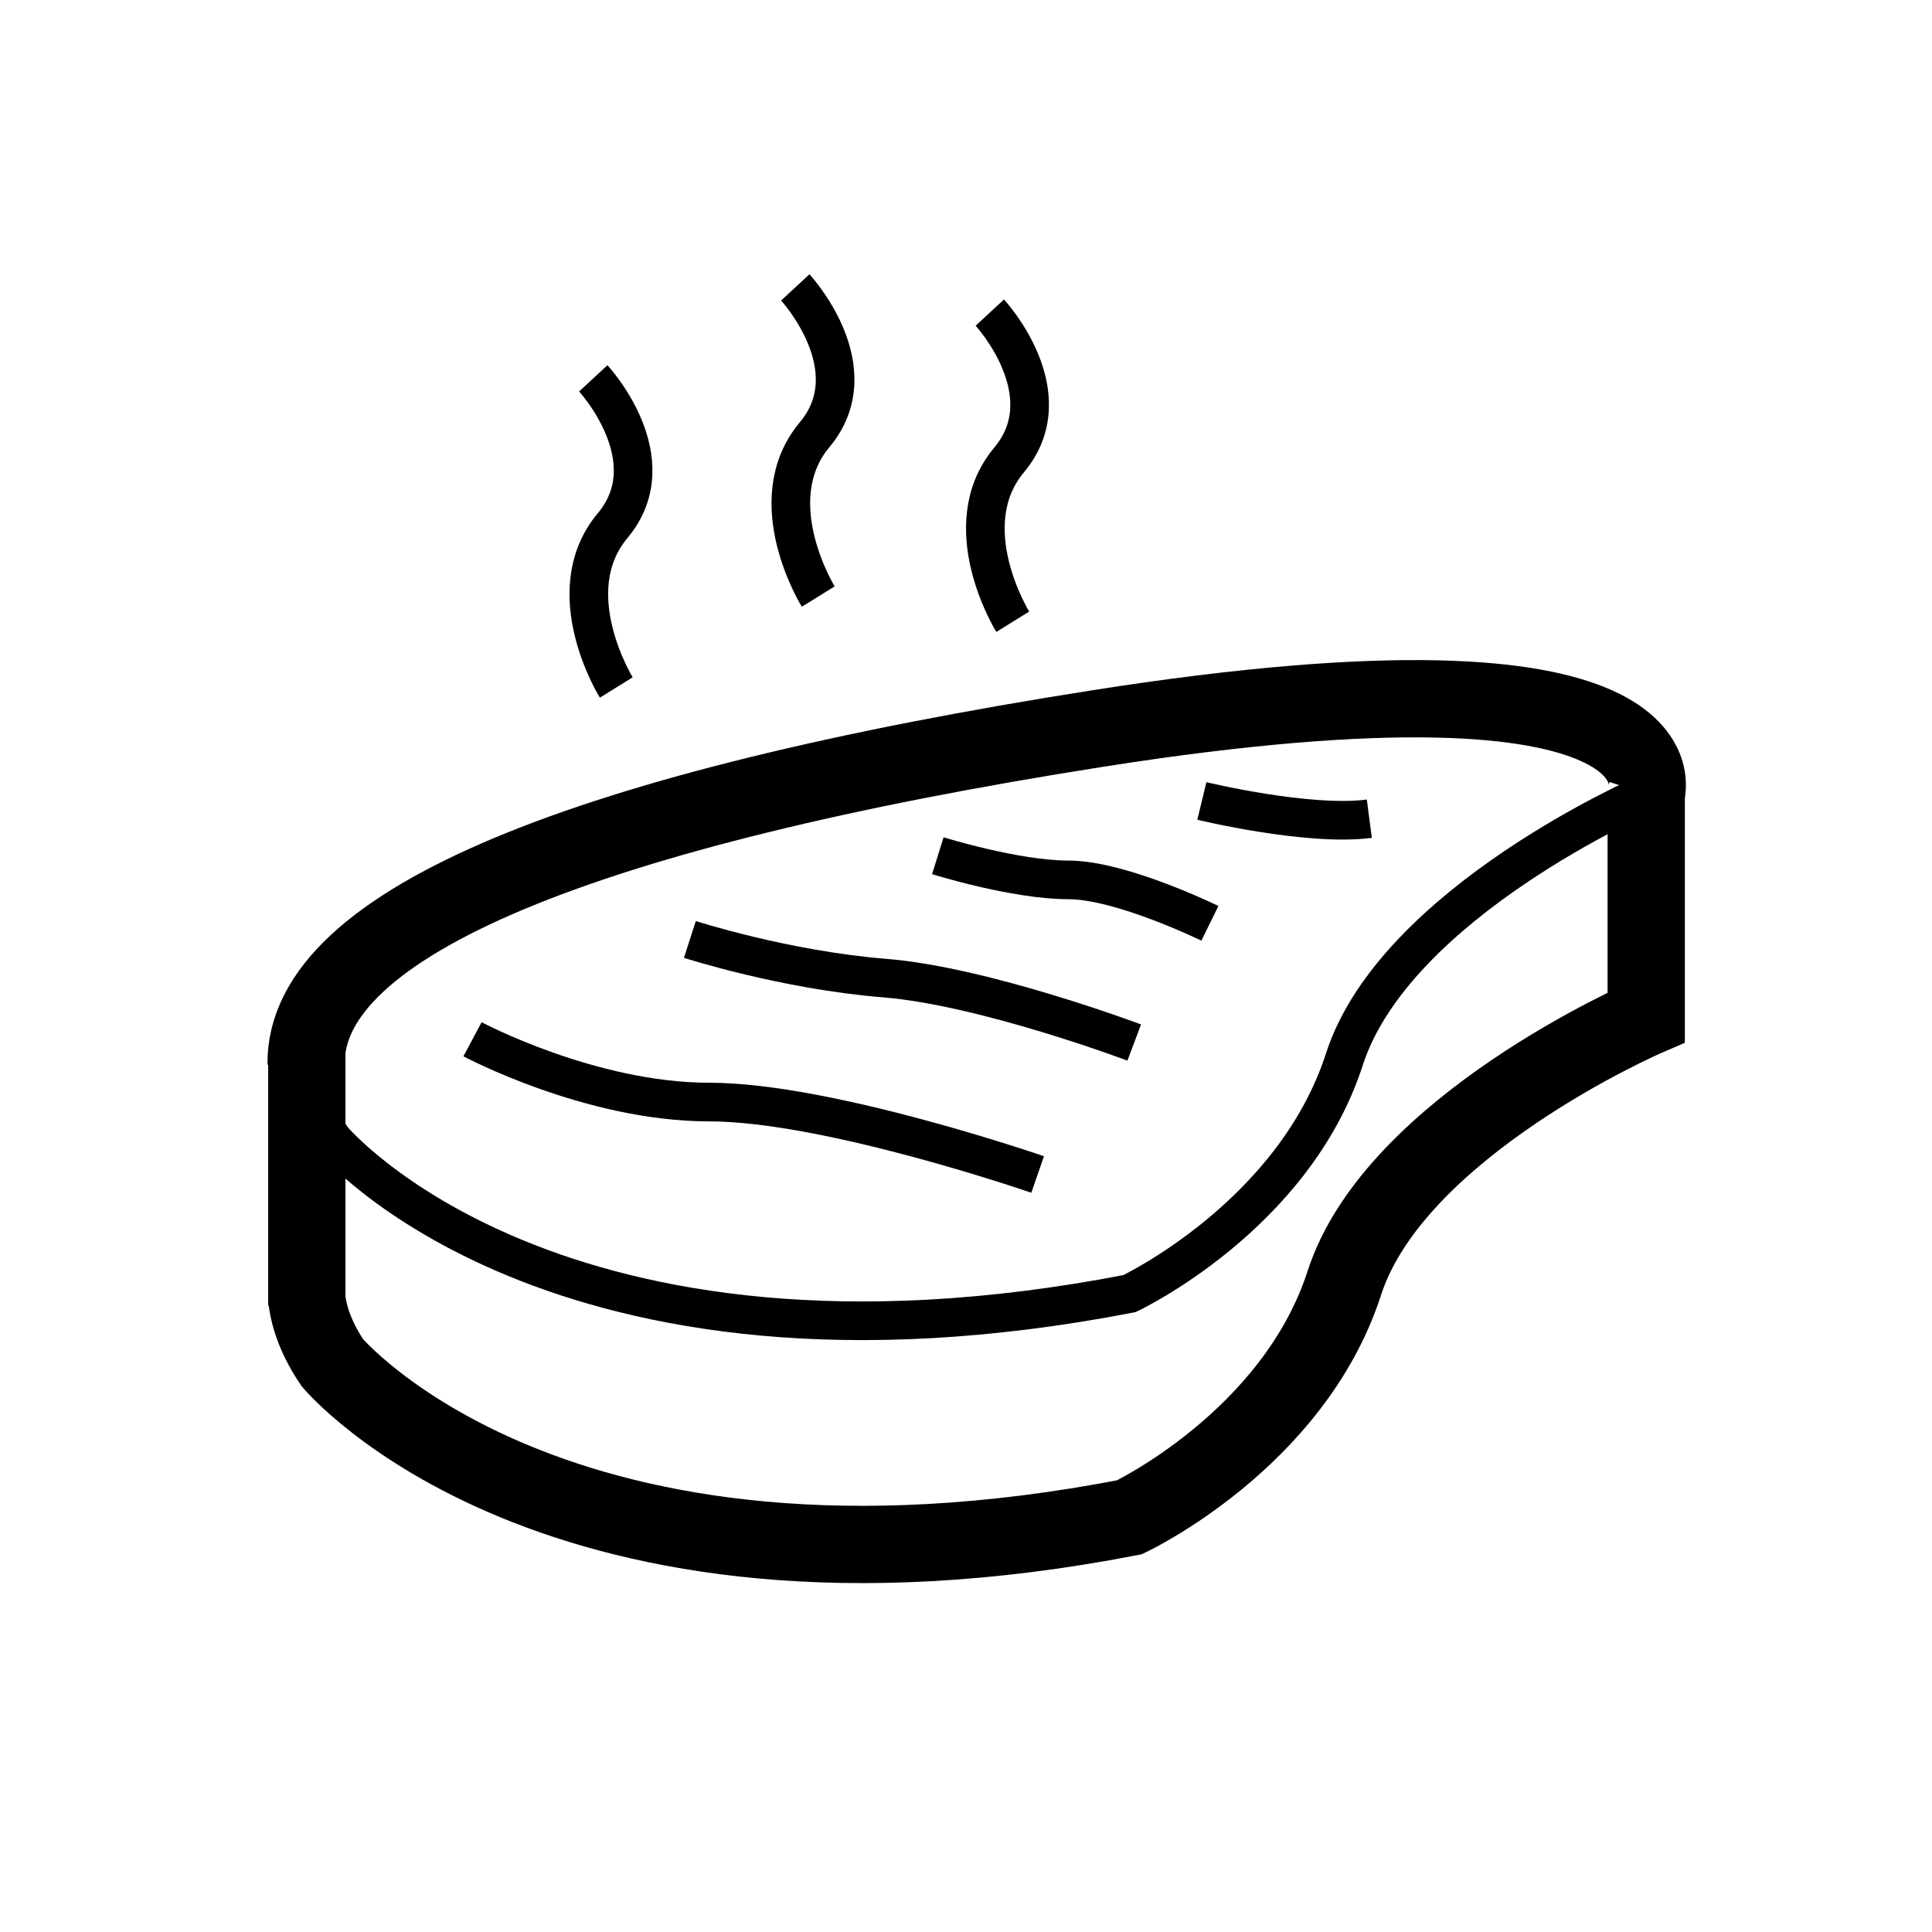
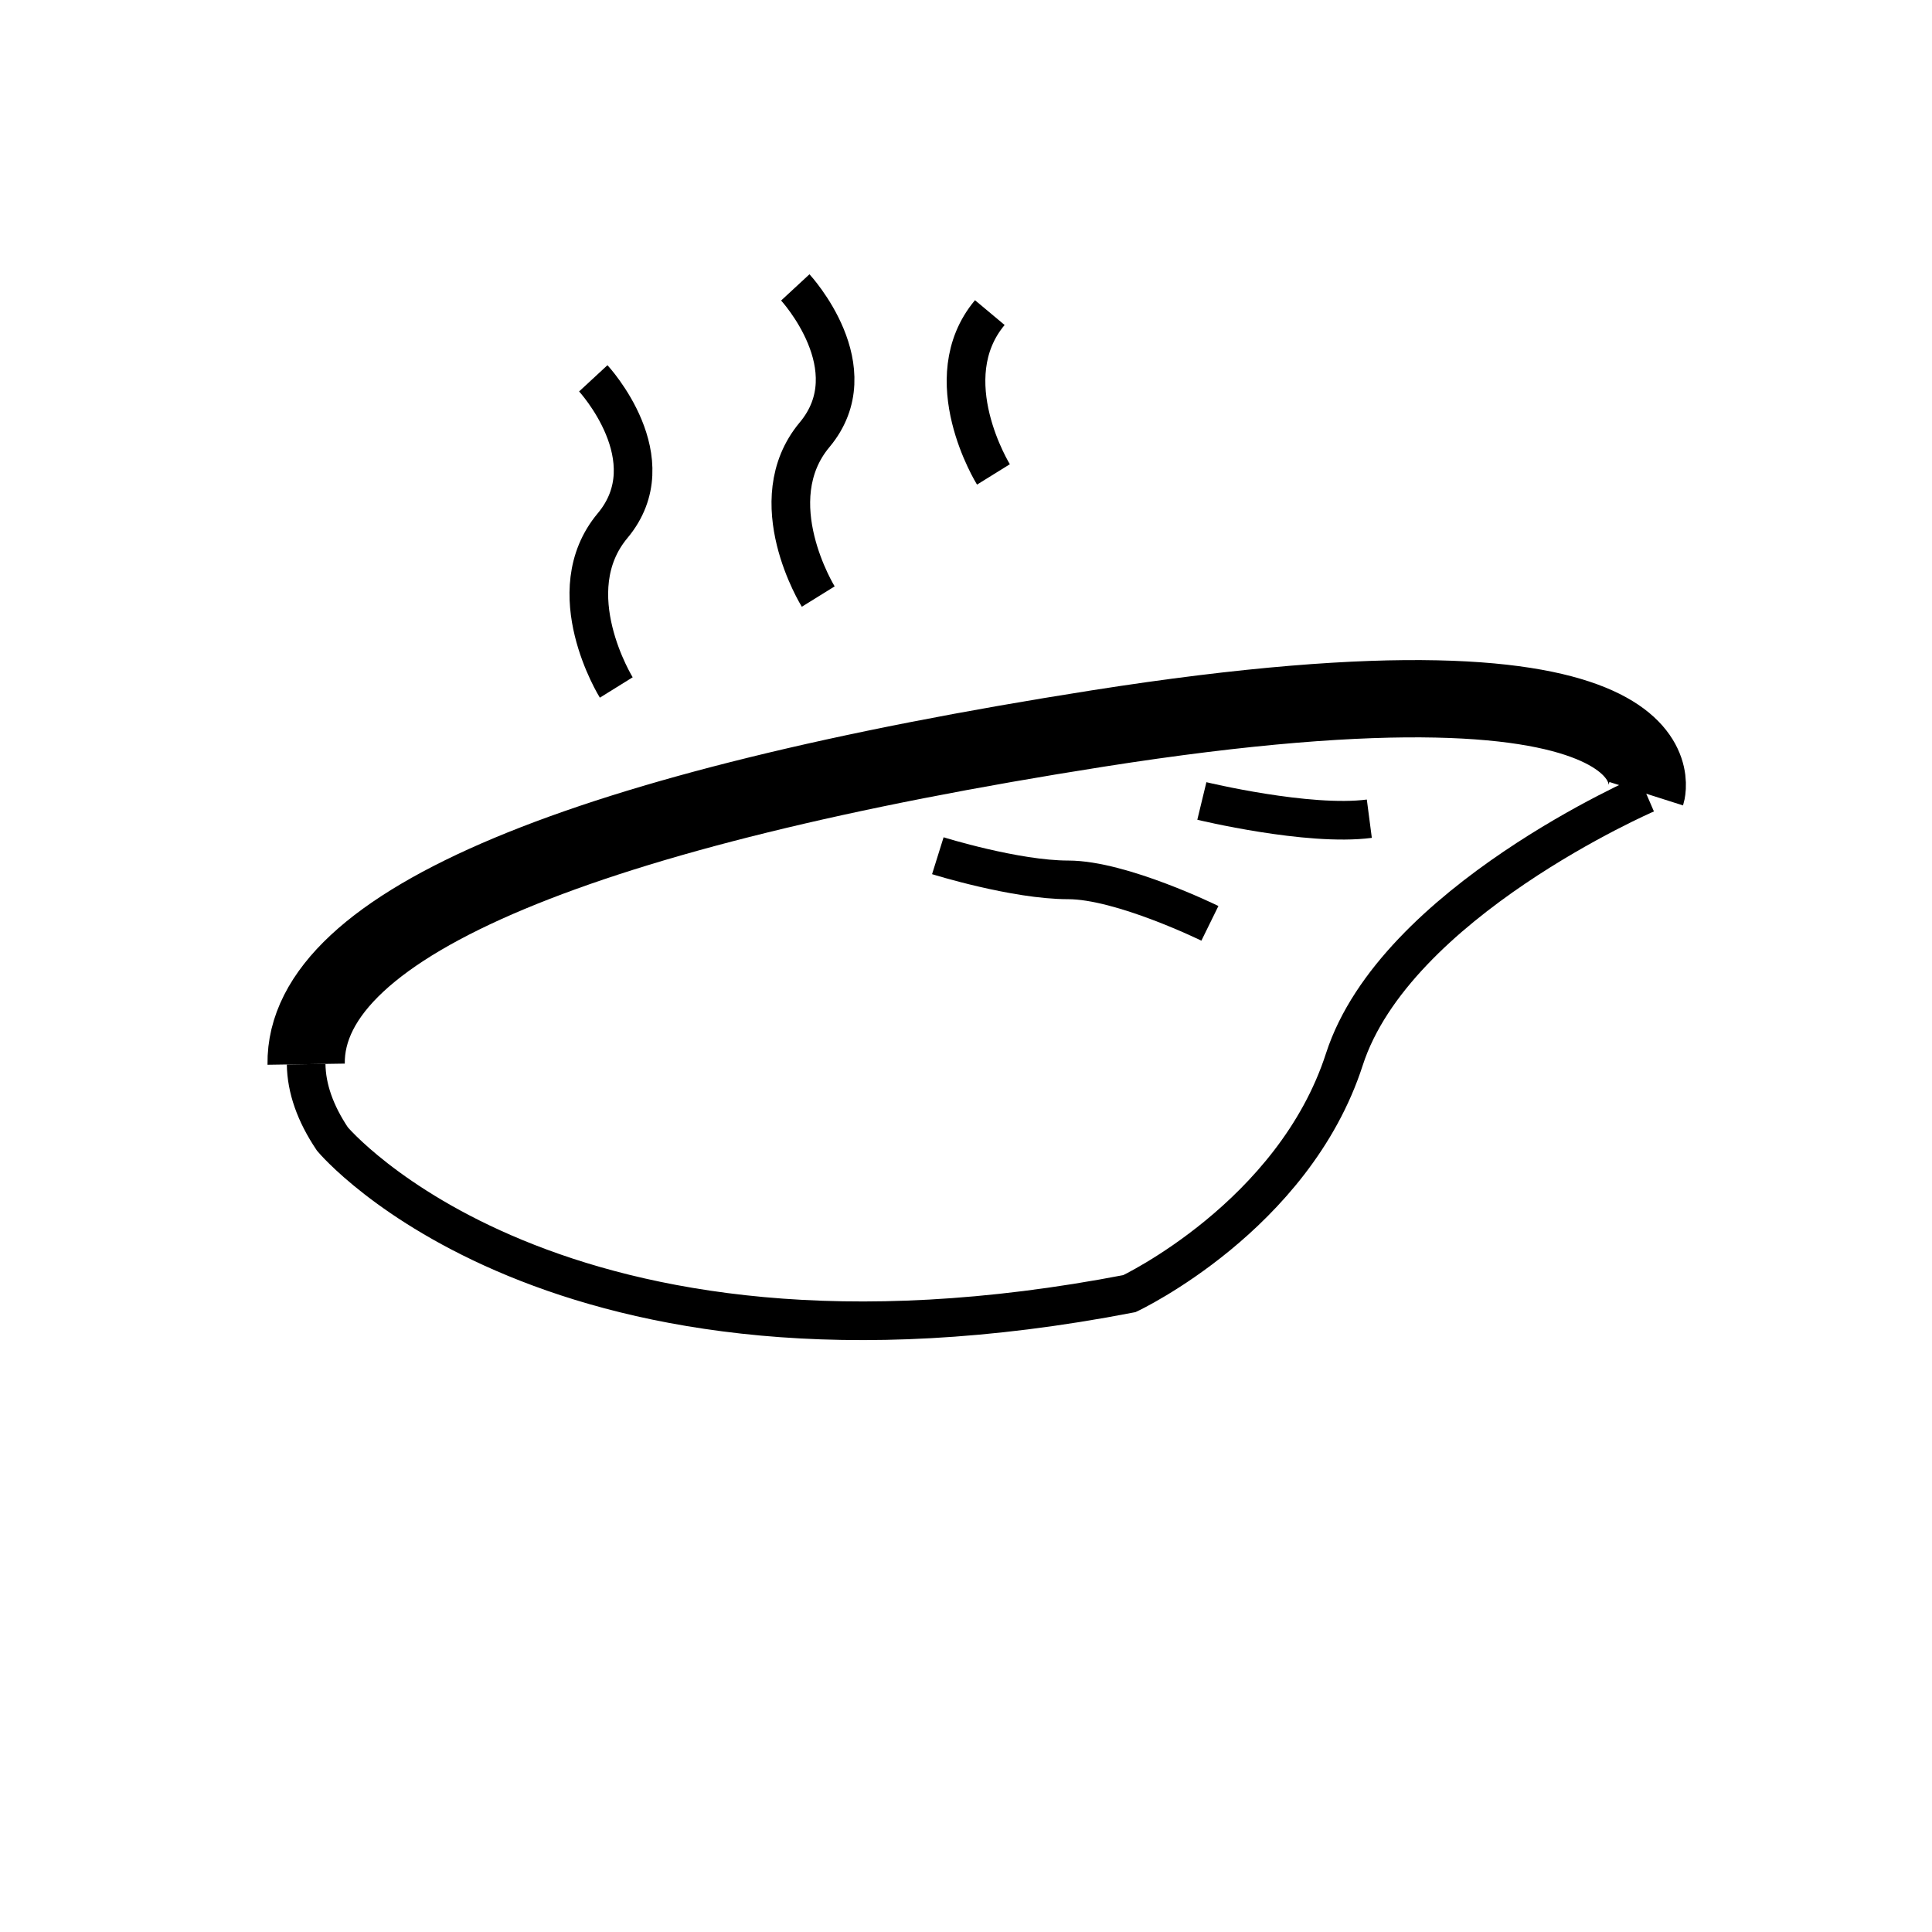
<svg xmlns="http://www.w3.org/2000/svg" version="1.1" width="50" height="50" viewBox="0 0 50 50" xml:space="preserve">
  <g transform="translate(-300,-1000)">
    <path d="M342.604,1020.541c0,0,1.313-4.125-14.188-1.688    c-13.237,2.081-20.548,5.028-20.493,8.688" fill="none" stroke="#000000" stroke-width="2" />
    <path d="M307.923,1027.541c0.009,0.625,0.233,1.271,0.681,1.938c0,0,5.75,6.875,20.625,4    c0,0,4.25-2,5.563-6.063s7.813-6.875,7.813-6.875" fill="none" stroke="#000000" />
-     <line fill="none" stroke="#000000" stroke-width="2" x1="307.94" x2="307.94" y1="1027.251" y2="1033.792" />
-     <path d="M342.604,1020.541v5.789c0,0-6.5,2.813-7.813,6.875    c-1.313,4.062-5.563,6.063-5.563,6.063c-14.875,2.875-20.625-4-20.625-4c-0.384-0.569-0.604-1.126-0.664-1.666" fill="none" stroke="#000000" stroke-width="2" />
-     <path d="M312.229,1026.896c0,0,3.043,1.625,6.125,1.625c3.084,0,8.5,1.875,8.5,1.875" fill="none" stroke="#000000" />
-     <path d="M317.854,1024.313c0,0,2.457,0.793,5.041,1c2.584,0.209,6.459,1.668,6.459,1.668" fill="none" stroke="#000000" />
    <path d="M324.271,1022.146c0,0,2,0.625,3.375,0.625s3.666,1.125,3.666,1.125" fill="none" stroke="#000000" />
    <path d="M331.104,1020.729c0,0,2.75,0.666,4.334,0.459" fill="none" stroke="#000000" />
    <path d="M315.354,1009.791c0,0,1.938,2.094,0.5,3.813c-1.438,1.72,0.095,4.188,0.095,4.188" fill="none" stroke="#000000" />
    <path d="M320.582,1007.438c0,0,1.938,2.094,0.5,3.813s0.094,4.188,0.094,4.188" fill="none" stroke="#000000" />
-     <path d="M325.616,1008.09c0,0,1.938,2.094,0.5,3.813c-1.438,1.719,0.094,4.188,0.094,4.188" fill="none" stroke="#000000" />
+     <path d="M325.616,1008.09c-1.438,1.719,0.094,4.188,0.094,4.188" fill="none" stroke="#000000" />
  </g>
</svg>